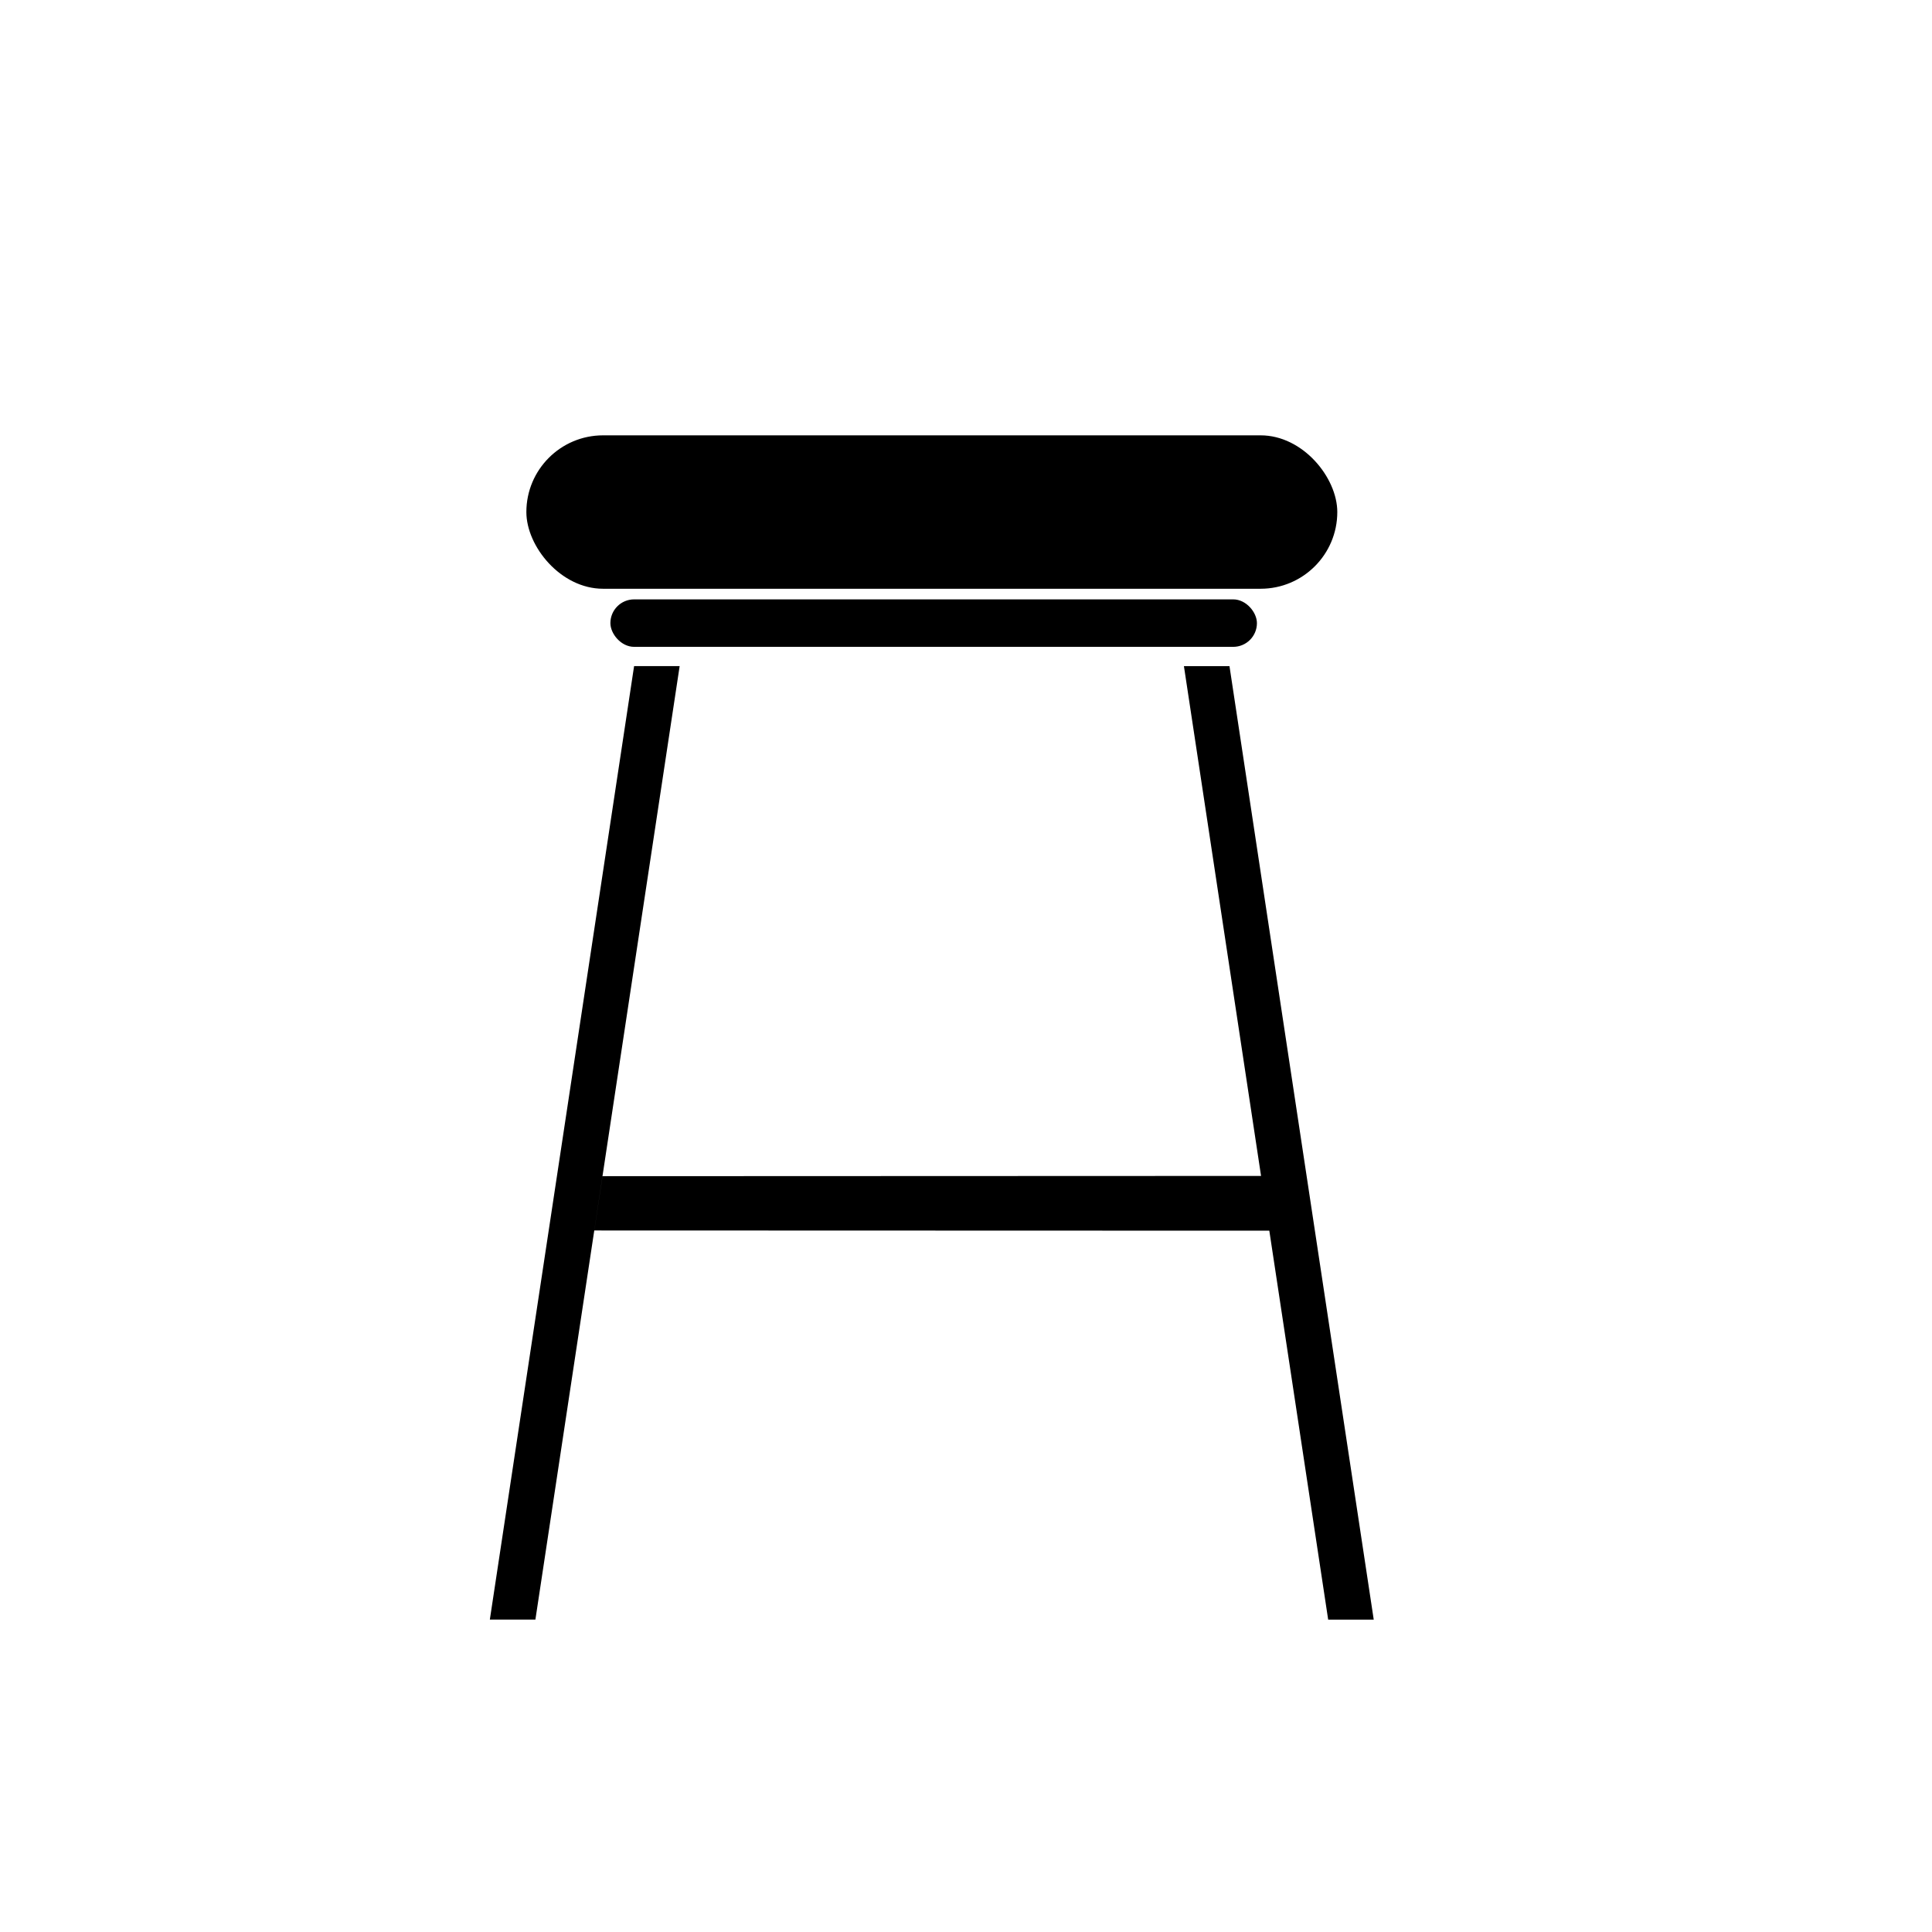
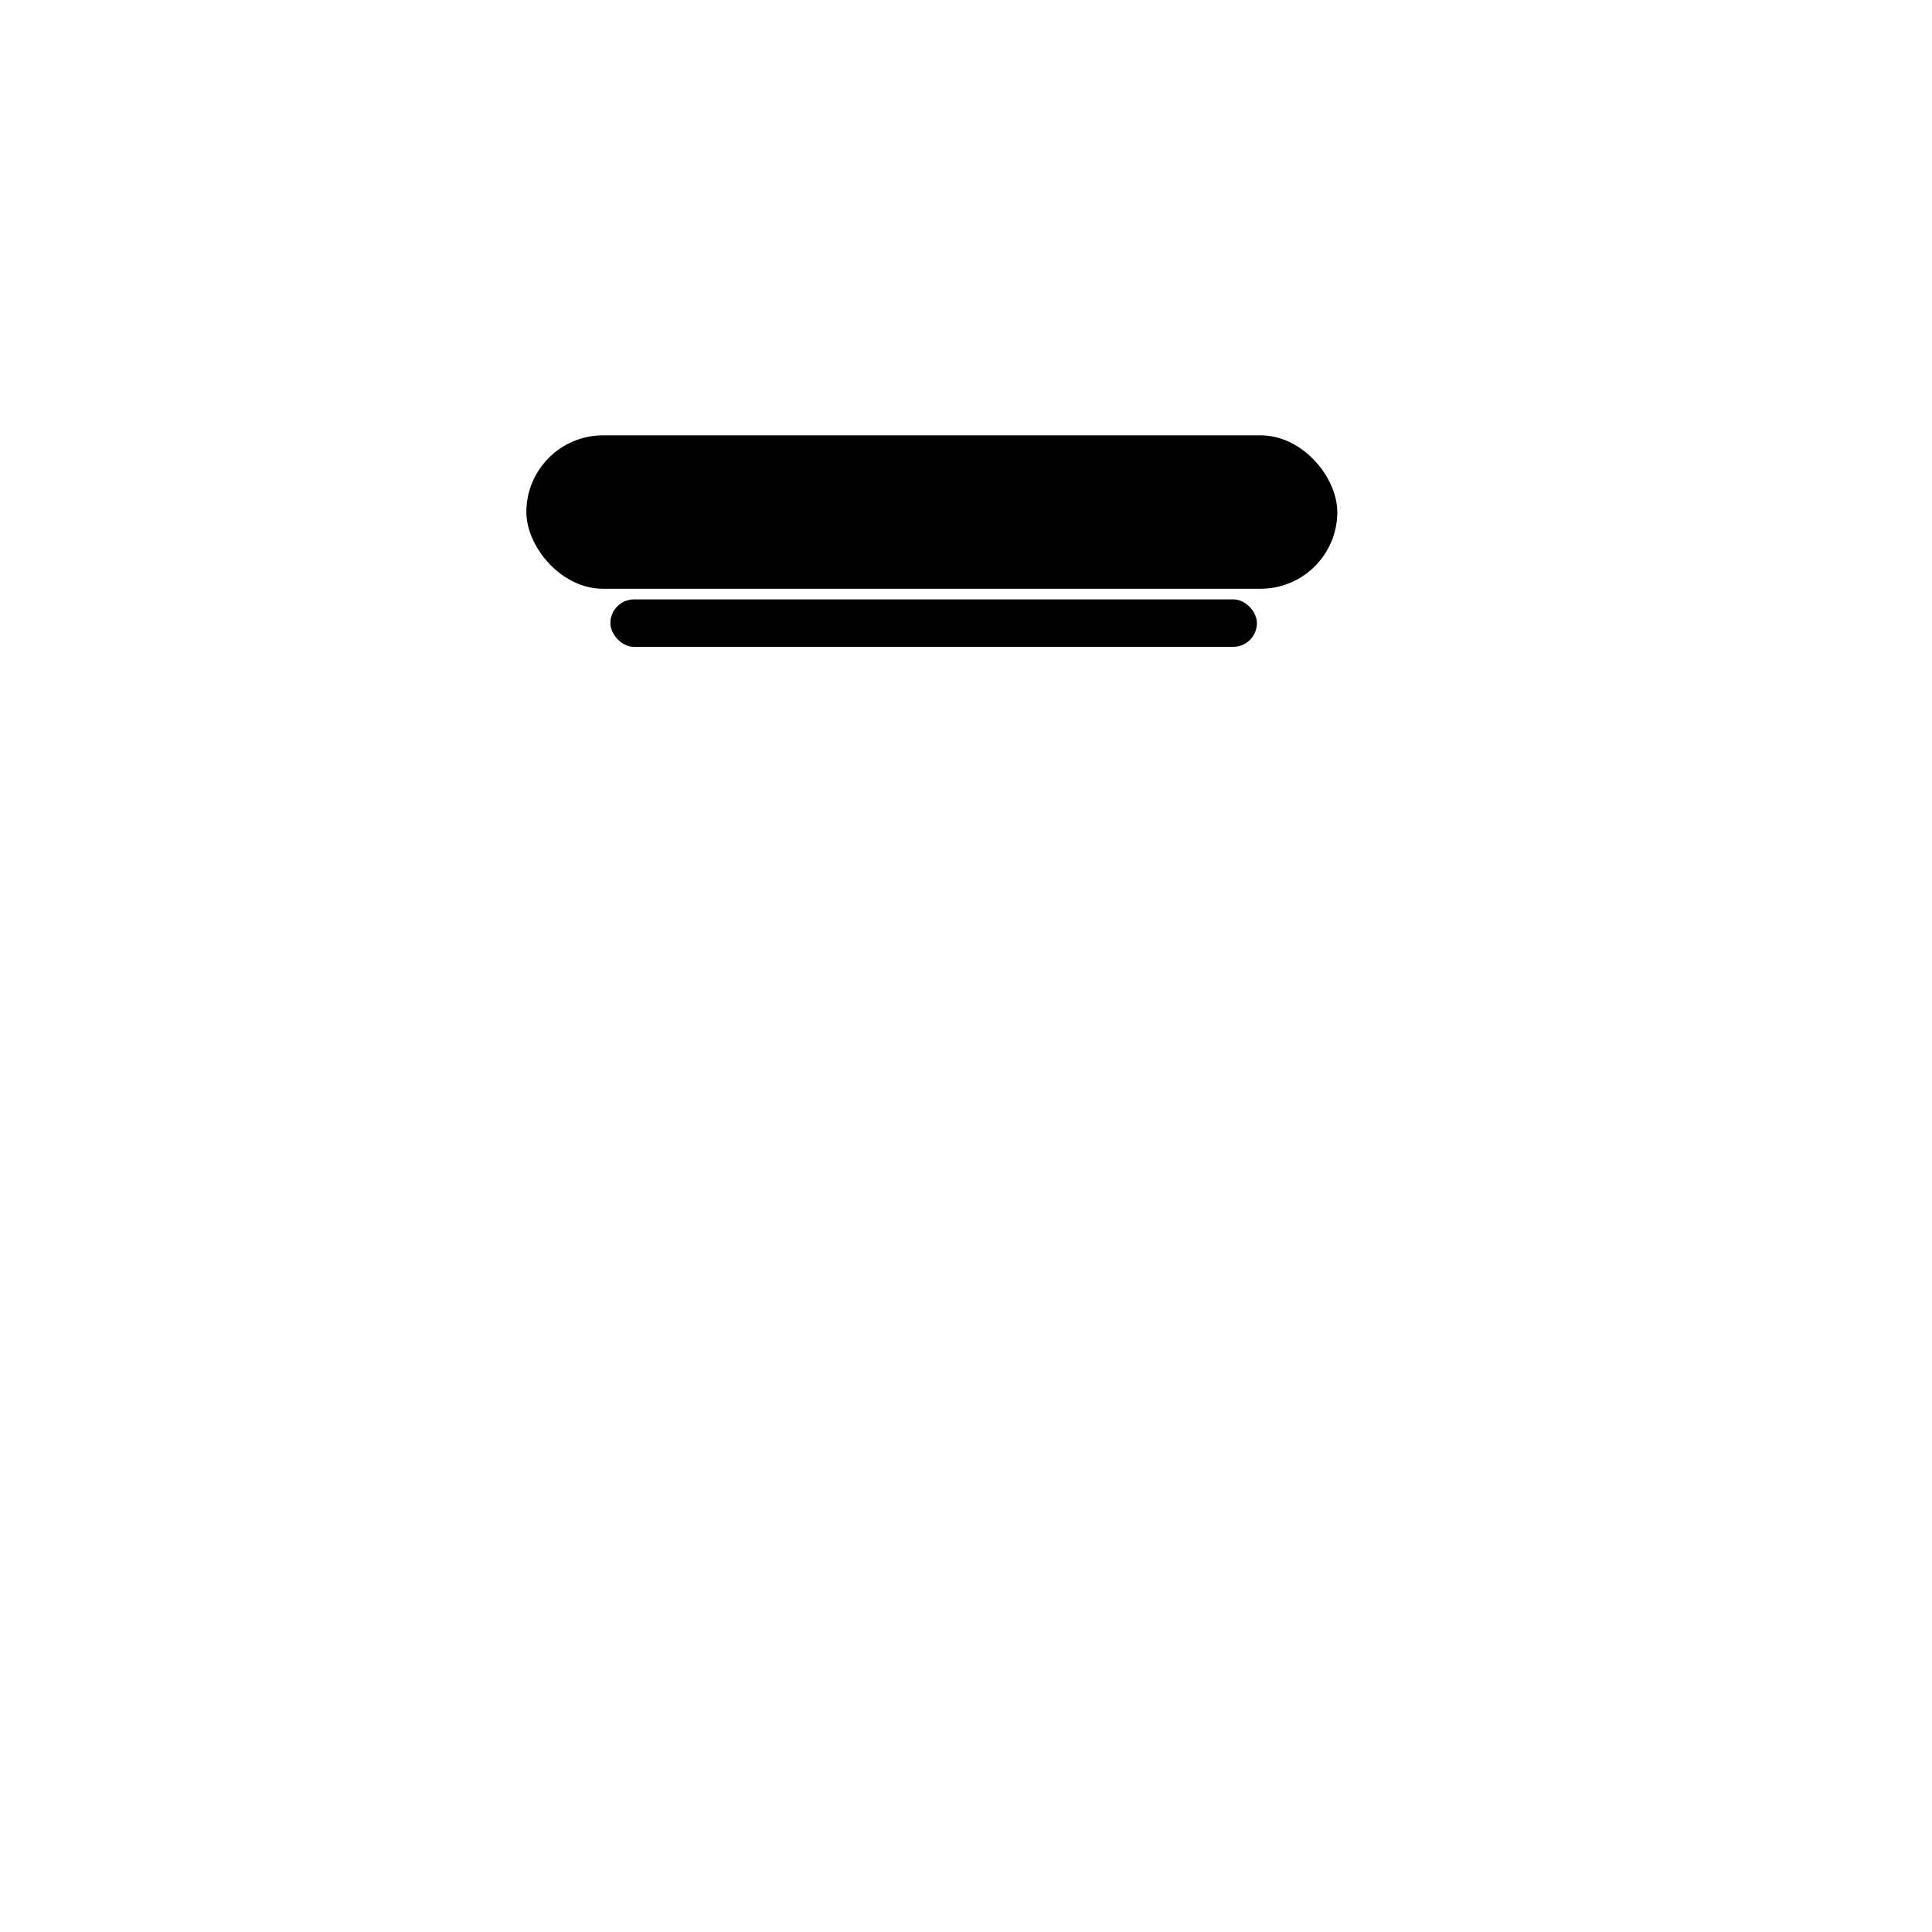
<svg xmlns="http://www.w3.org/2000/svg" fill="#000000" width="800px" height="800px" version="1.1" viewBox="144 144 512 512">
  <g fill-rule="evenodd">
    <path d="m303.82 259.37h174.25c11.227 0 20.328 11.227 20.328 20.328 0 11.227-9.102 20.328-20.328 20.328h-174.25c-11.227 0-20.328-11.227-20.328-20.328 0-11.227 9.102-20.328 20.328-20.328z" />
    <path d="m312.05 302.84h158.76c3.473 0 6.289 3.473 6.289 6.289v0.004c0 3.473-2.816 6.289-6.289 6.289h-158.76c-3.473 0-6.289-3.473-6.289-6.289v-0.004c0-3.473 2.816-6.289 6.289-6.289z" />
-     <path d="m312.04 320.53h12.074l-38.227 252.68h-12.074zm-8.367 135.17 174.52-0.066-20.441-135.1h12.074l38.227 252.68h-12.074l-15.598-103.07-178.89-0.055z" />
  </g>
</svg>